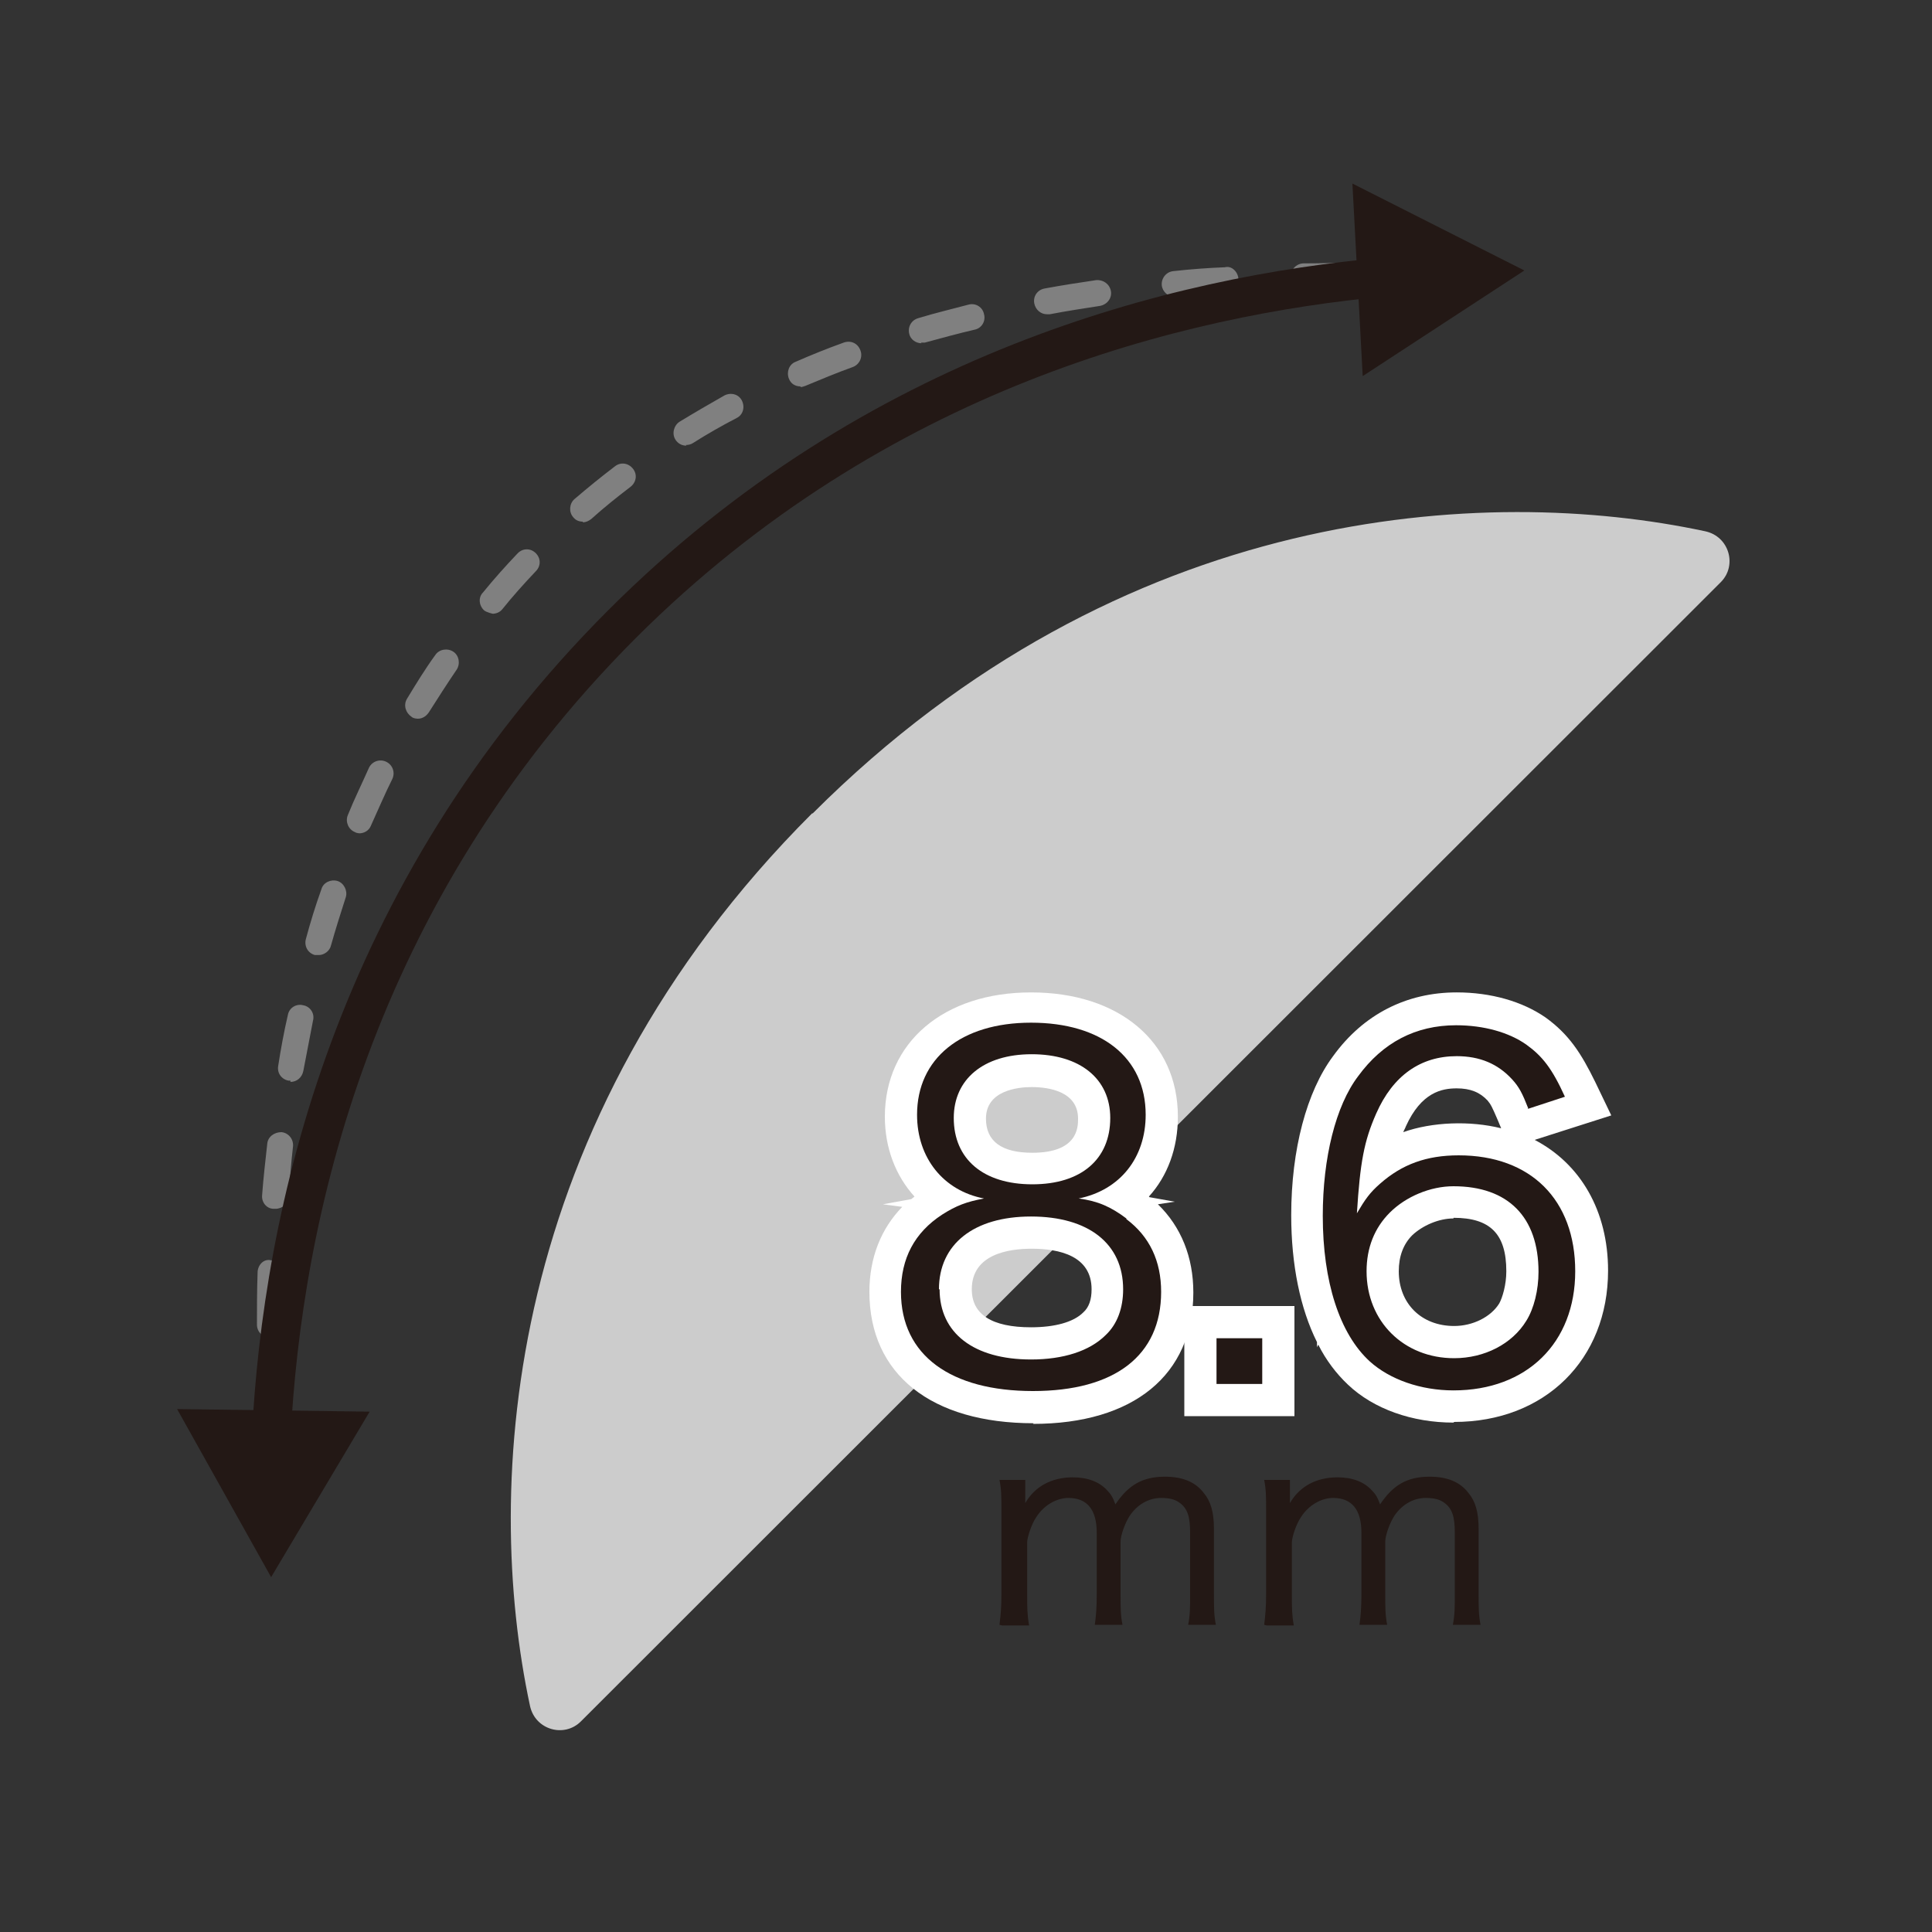
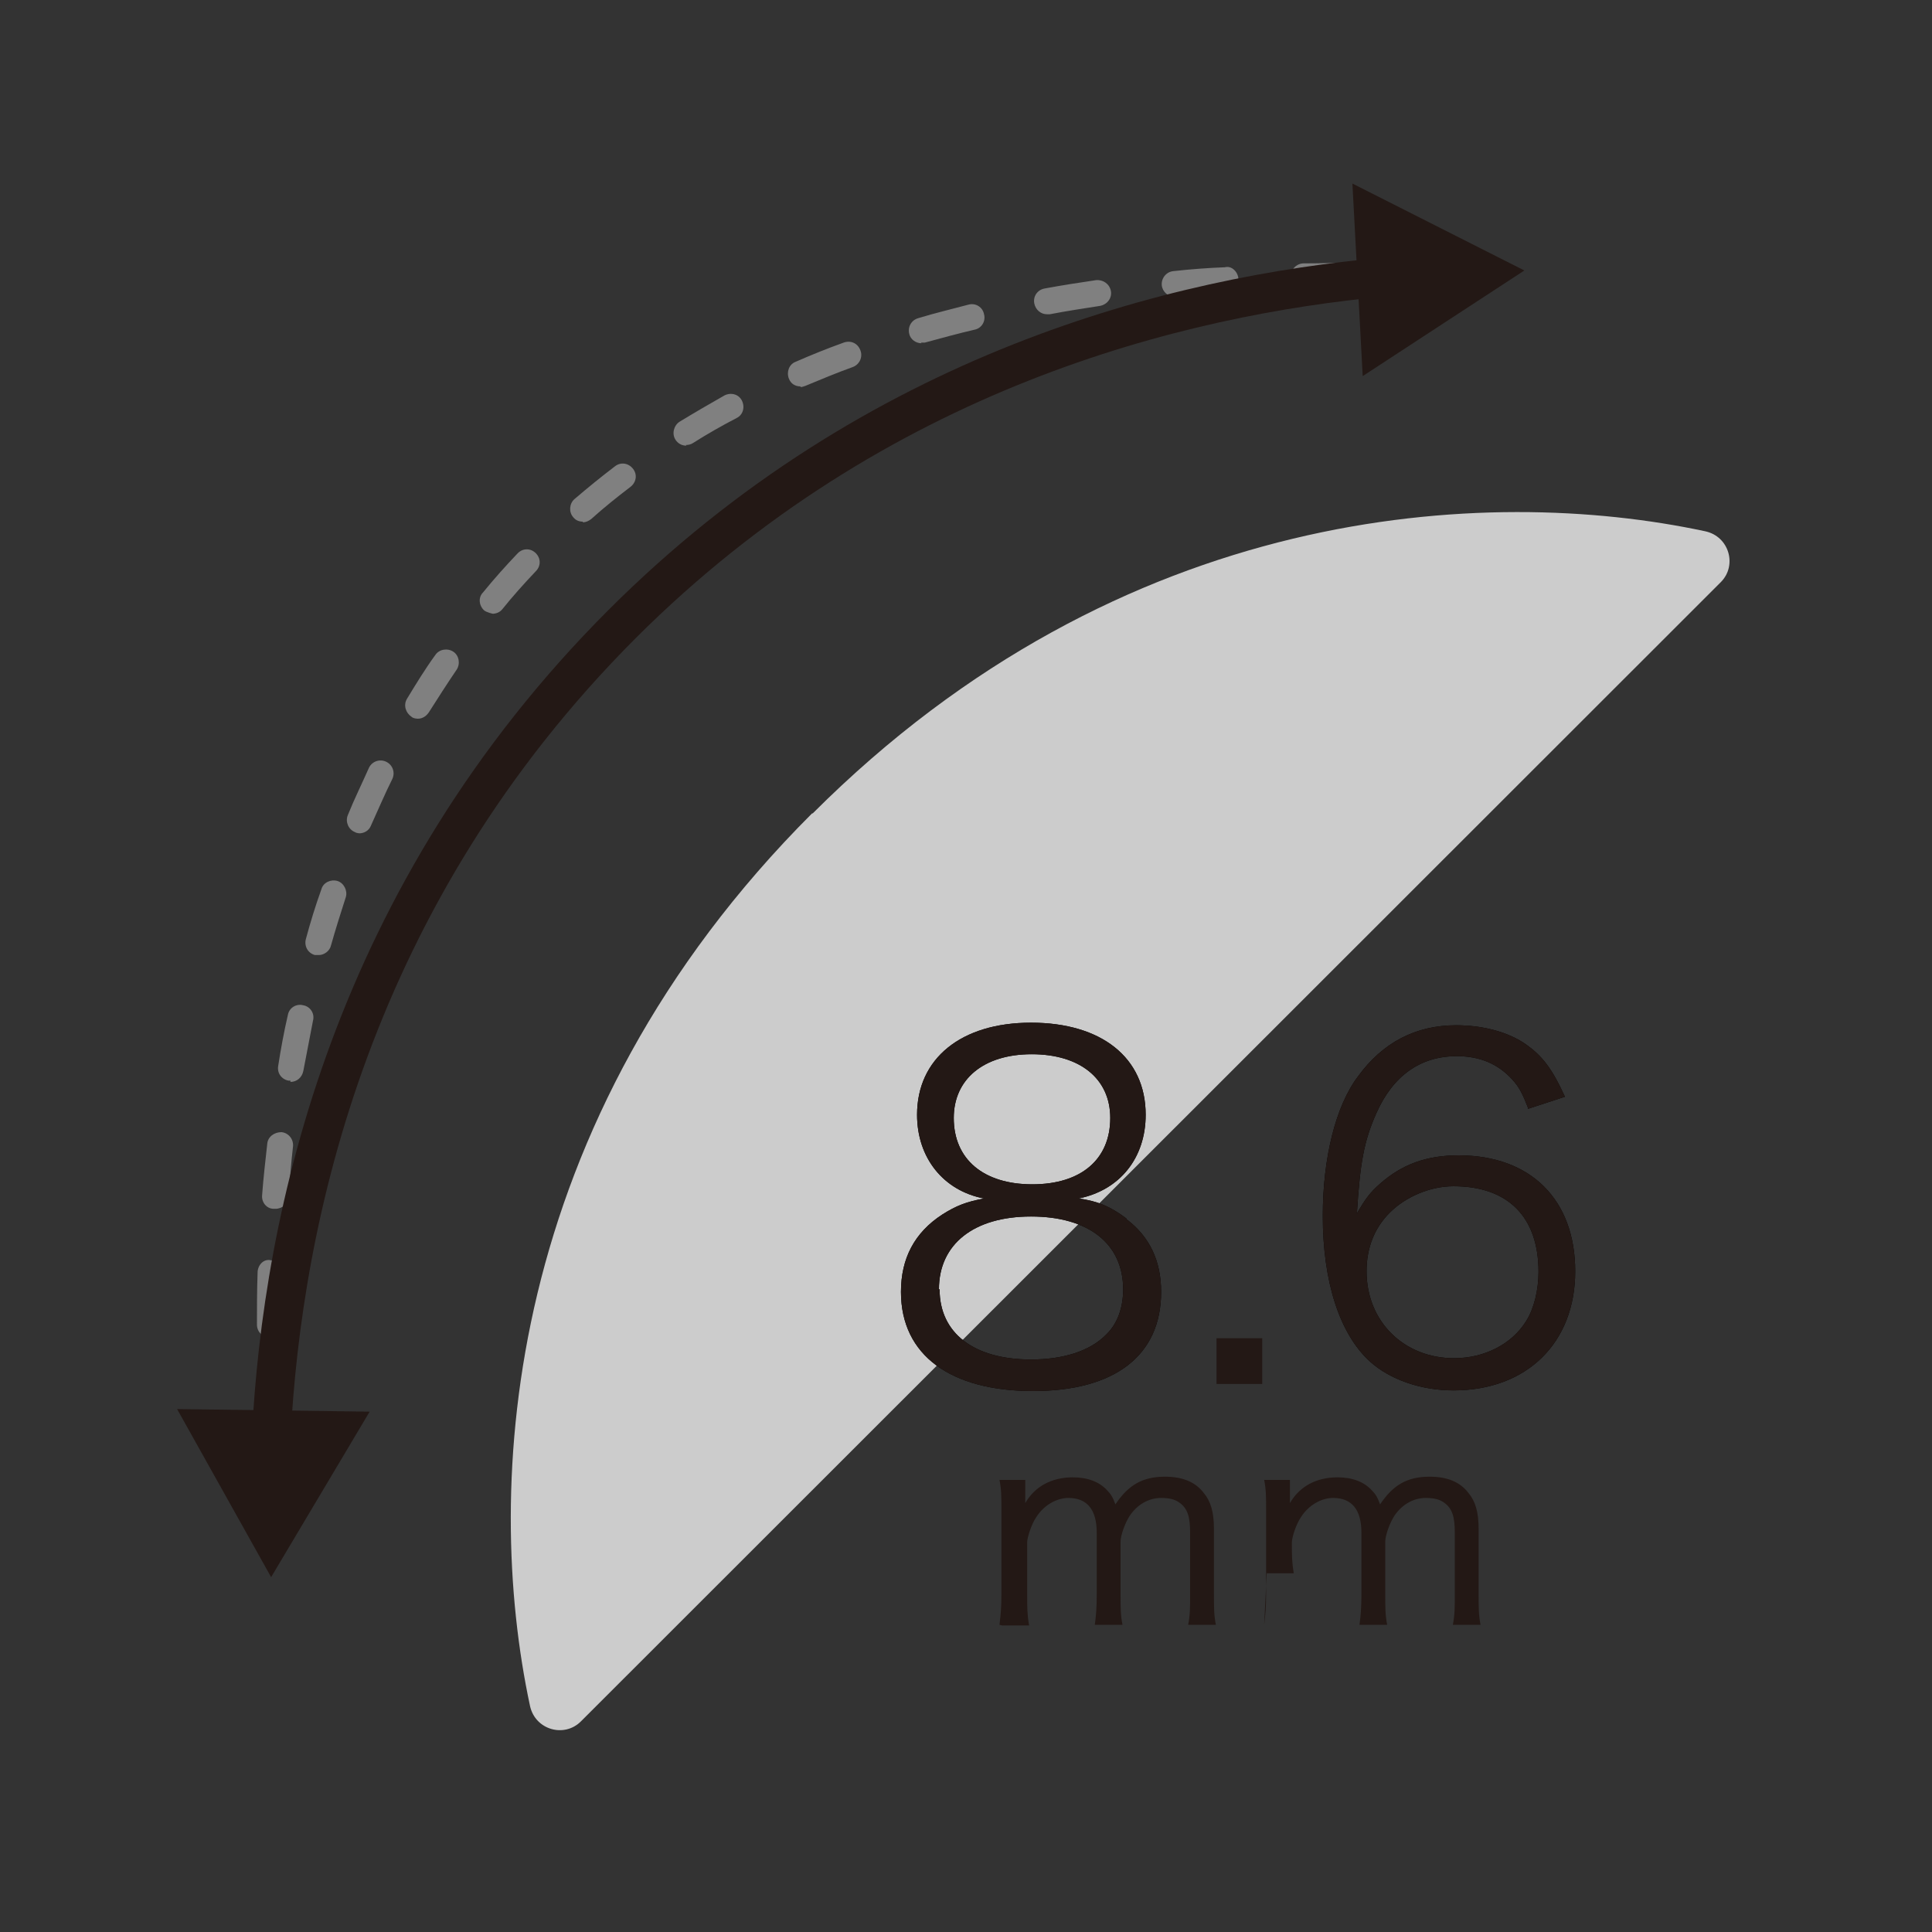
<svg xmlns="http://www.w3.org/2000/svg" id="_레이어_1" viewBox="0 0 30 30">
  <rect x="0" y="0" width="30" height="30" fill="#333333" stroke="none" />
  <defs>
    <style>.cls-1{fill:#fff;}.cls-2{fill:gray;}.cls-3{fill:none;}.cls-4{fill:#ccc;}.cls-5{fill:#231815;}</style>
  </defs>
  <g>
    <path class="cls-5" d="M15.52,25.23c.02-.16,.03-.28,.03-.48v-1.29c0-.22,0-.33-.03-.48h.4v.21s0,.07,0,.09t0,.06c.15-.26,.41-.4,.74-.4,.23,0,.41,.07,.53,.2,.06,.06,.09,.11,.13,.22,.2-.3,.42-.43,.77-.43,.27,0,.47,.08,.6,.25,.11,.13,.16,.3,.16,.56v1.01c0,.21,0,.33,.03,.48h-.43c.03-.16,.03-.26,.03-.48v-.95c0-.25-.04-.38-.17-.47-.07-.05-.16-.07-.28-.07-.19,0-.37,.1-.49,.28-.07,.11-.14,.3-.14,.4v.81c0,.21,0,.33,.03,.48h-.43c.02-.15,.03-.27,.03-.48v-.95c0-.36-.15-.54-.44-.54-.18,0-.38,.11-.5,.3-.07,.1-.14,.31-.14,.39v.81c0,.2,0,.31,.03,.48h-.42Z" />
-     <path class="cls-5" d="M19.63,25.23c.02-.16,.03-.28,.03-.48v-1.29c0-.22,0-.33-.03-.48h.4v.21s0,.07,0,.09t0,.06c.15-.26,.41-.4,.74-.4,.23,0,.41,.07,.53,.2,.06,.06,.09,.11,.13,.22,.2-.3,.42-.43,.77-.43,.27,0,.47,.08,.6,.25,.11,.13,.16,.3,.16,.56v1.01c0,.21,0,.33,.03,.48h-.43c.03-.16,.03-.26,.03-.48v-.95c0-.25-.04-.38-.17-.47-.07-.05-.16-.07-.28-.07-.19,0-.37,.1-.49,.28-.07,.11-.14,.3-.14,.4v.81c0,.21,0,.33,.03,.48h-.43c.02-.15,.03-.27,.03-.48v-.95c0-.36-.15-.54-.44-.54-.18,0-.38,.11-.5,.3-.07,.1-.14,.31-.14,.39v.81c0,.2,0,.31,.03,.48h-.42Z" />
+     <path class="cls-5" d="M19.63,25.23c.02-.16,.03-.28,.03-.48v-1.29c0-.22,0-.33-.03-.48h.4v.21s0,.07,0,.09t0,.06c.15-.26,.41-.4,.74-.4,.23,0,.41,.07,.53,.2,.06,.06,.09,.11,.13,.22,.2-.3,.42-.43,.77-.43,.27,0,.47,.08,.6,.25,.11,.13,.16,.3,.16,.56v1.01c0,.21,0,.33,.03,.48h-.43c.03-.16,.03-.26,.03-.48v-.95c0-.25-.04-.38-.17-.47-.07-.05-.16-.07-.28-.07-.19,0-.37,.1-.49,.28-.07,.11-.14,.3-.14,.4v.81c0,.21,0,.33,.03,.48h-.43c.02-.15,.03-.27,.03-.48v-.95c0-.36-.15-.54-.44-.54-.18,0-.38,.11-.5,.3-.07,.1-.14,.31-.14,.39c0,.2,0,.31,.03,.48h-.42Z" />
  </g>
  <path class="cls-4" d="M12.62,12.63c4.8-4.8,10.45-5.11,13.86-4.38,.37,.08,.5,.53,.24,.79L9.02,26.73c-.26,.26-.71,.13-.79-.24-.73-3.41-.42-9.06,4.38-13.86Z" />
  <path class="cls-2" d="M4.24,22.77c-.11,0-.19-.08-.2-.19-.01-.26-.02-.53-.03-.8,0-.11,.08-.2,.19-.21h0c.11,0,.2,.09,.2,.19,0,.27,.02,.54,.03,.79,0,.11-.08,.2-.19,.21h-.01Zm-.05-2h0c-.11,0-.2-.09-.2-.2,0-.26,0-.53,.01-.81,0-.11,.09-.22,.21-.19,.11,0,.2,.1,.19,.21,0,.27-.01,.53-.01,.79,0,.11-.09,.2-.2,.2Zm.08-2s-.01,0-.02,0c-.11,0-.19-.1-.18-.21,.02-.27,.05-.53,.08-.8,.01-.11,.11-.18,.22-.18,.11,.01,.19,.11,.18,.22-.03,.26-.05,.53-.07,.79,0,.1-.1,.18-.2,.18Zm.24-1.99s-.02,0-.03,0c-.11-.02-.18-.12-.16-.23,.04-.26,.09-.53,.15-.79,.02-.11,.13-.18,.24-.15,.11,.02,.18,.13,.15,.24-.05,.26-.1,.52-.15,.78-.02,.1-.1,.17-.2,.17Zm.43-1.95s-.04,0-.05,0c-.11-.03-.17-.14-.14-.25,.07-.26,.15-.52,.24-.77,.03-.11,.15-.16,.25-.13,.1,.03,.16,.15,.13,.25-.08,.25-.16,.5-.23,.75-.02,.09-.11,.15-.19,.15Zm.65-1.89s-.05,0-.08-.02c-.1-.04-.15-.16-.11-.26,.1-.25,.22-.49,.33-.74,.05-.1,.17-.14,.27-.09,.1,.05,.14,.17,.09,.27-.12,.24-.22,.48-.33,.72-.03,.08-.11,.12-.18,.12Zm.9-1.78s-.07,0-.1-.03c-.09-.06-.13-.18-.07-.28,.14-.23,.28-.46,.44-.68,.06-.09,.19-.11,.28-.05,.09,.06,.11,.19,.05,.28-.15,.22-.29,.44-.43,.66-.04,.06-.1,.1-.17,.1Zm1.16-1.63s-.09-.02-.13-.05c-.08-.07-.1-.2-.02-.28,.17-.21,.35-.41,.54-.61,.08-.08,.2-.08,.28,0,.08,.08,.08,.2,0,.28-.18,.19-.36,.39-.52,.59-.04,.05-.1,.07-.15,.07Zm1.4-1.43c-.06,0-.11-.02-.15-.07-.07-.08-.06-.21,.02-.28,.21-.18,.42-.35,.63-.51,.09-.07,.21-.05,.28,.04,.07,.09,.05,.21-.04,.28-.21,.16-.41,.32-.61,.5-.04,.03-.08,.05-.13,.05Zm1.61-1.18c-.07,0-.13-.03-.17-.09-.06-.09-.03-.22,.06-.28,.23-.14,.47-.28,.7-.41,.1-.05,.22-.02,.27,.08,.05,.1,.02,.22-.08,.27-.23,.12-.46,.25-.68,.39-.03,.02-.07,.03-.11,.03Zm1.77-.92c-.08,0-.15-.04-.18-.12-.04-.1,0-.22,.1-.26,.25-.11,.5-.21,.75-.3,.11-.04,.22,.01,.26,.12,.04,.1-.01,.22-.12,.26-.25,.09-.49,.19-.73,.29-.03,.01-.05,.02-.08,.02Zm1.88-.67c-.09,0-.17-.06-.19-.14-.03-.11,.03-.22,.14-.25,.26-.08,.52-.14,.78-.21,.11-.03,.22,.04,.24,.15,.03,.11-.04,.22-.15,.24-.26,.06-.51,.13-.77,.2-.02,0-.04,0-.06,0Zm1.95-.45c-.1,0-.18-.07-.2-.17-.02-.11,.05-.21,.16-.23,.27-.05,.53-.09,.8-.13,.11-.01,.21,.06,.23,.17,.02,.11-.06,.21-.17,.23-.26,.04-.52,.08-.78,.13-.01,0-.02,0-.04,0Zm1.98-.27c-.1,0-.19-.08-.2-.18-.01-.11,.07-.21,.18-.22,.27-.03,.54-.05,.8-.06,.11-.03,.21,.08,.21,.19,0,.11-.08,.21-.19,.21-.26,.02-.53,.04-.79,.06,0,0-.01,0-.02,0Zm2-.12c-.11,0-.2-.09-.2-.19,0-.11,.08-.2,.19-.21,.27,0,.54-.01,.8-.01h0c.11,0,.2,.09,.2,.2,0,.11-.09,.2-.2,.2-.26,0-.52,0-.8,.01h0Z" />
  <g>
    <path class="cls-5" d="M4.21,22.63h-.01c-.17,0-.29-.15-.29-.31,.17-3.5,1.27-8.58,5.54-12.85,3.99-3.99,8.75-5.18,12.04-5.47,.17-.01,.31,.11,.33,.27,.01,.17-.11,.31-.27,.33-3.19,.29-7.8,1.44-11.67,5.3-4.14,4.14-5.2,9.06-5.37,12.46,0,.16-.14,.29-.3,.29Z" />
    <polygon class="cls-5" points="5.74 21.92 4.21 24.49 2.75 21.88 5.74 21.92" />
    <polygon class="cls-5" points="21.16 5.84 23.67 4.2 21 2.85 21.16 5.84" />
  </g>
  <g>
    <g>
      <path d="M17.49,18.93c.36,.27,.54,.65,.54,1.13,0,.99-.72,1.54-1.99,1.54s-2.05-.55-2.05-1.54c0-.52,.21-.92,.64-1.2,.22-.14,.38-.2,.65-.25-.63-.12-1.04-.63-1.04-1.3,0-.87,.68-1.43,1.77-1.43s1.78,.54,1.78,1.43c0,.67-.4,1.17-1.04,1.3,.3,.04,.5,.13,.74,.31Zm-2.9,1.09c0,.68,.53,1.09,1.42,1.09,.5,0,.91-.13,1.16-.38,.18-.17,.27-.42,.27-.71,0-.71-.54-1.13-1.43-1.13s-1.43,.43-1.43,1.13Zm.22-2.66c0,.64,.46,1.03,1.22,1.03s1.21-.39,1.21-1.03c0-.61-.47-.99-1.22-.99s-1.21,.39-1.21,.99Z" />
-       <path d="M19.6,20.78v.71h-.71v-.71h.71Z" />
      <path d="M23.73,17.21c-.09-.23-.14-.33-.25-.45-.22-.24-.5-.36-.86-.36-.56,0-.99,.3-1.25,.89-.19,.43-.25,.76-.3,1.55,.13-.22,.2-.32,.36-.46,.34-.3,.72-.44,1.22-.44,1.12,0,1.81,.69,1.81,1.8s-.75,1.85-1.89,1.85c-.51,0-.99-.17-1.3-.45-.47-.43-.73-1.24-.73-2.26,0-.9,.2-1.71,.55-2.17,.38-.52,.89-.79,1.52-.79,.43,0,.82,.11,1.09,.3,.25,.18,.4,.37,.6,.81l-.58,.19Zm-1.16,1.21c-.36,0-.74,.16-.99,.41-.24,.24-.36,.55-.36,.91,0,.78,.58,1.35,1.36,1.35,.47,0,.9-.22,1.12-.58,.12-.19,.19-.48,.19-.76,0-.85-.47-1.33-1.32-1.33Z" />
    </g>
    <g>
-       <path class="cls-1" d="M16.05,22.1c-1.59,0-2.55-.76-2.55-2.04,0-.53,.18-.98,.51-1.32l-.3-.04,.44-.08s.04-.03,.05-.04c-.29-.32-.46-.75-.46-1.24,0-1.15,.91-1.93,2.27-1.93s2.28,.76,2.28,1.93c0,.49-.16,.92-.45,1.24,0,0,0,0,.01,.01l.39,.07-.26,.04c.36,.35,.55,.82,.55,1.37,0,1.28-.93,2.04-2.49,2.04Zm-.03-2.71c-.35,0-.93,.08-.93,.63,0,.39,.31,.59,.92,.59,.37,0,.66-.08,.81-.23,.09-.08,.13-.2,.13-.36,0-.52-.5-.63-.93-.63Zm0-2.51c-.21,0-.71,.05-.71,.49,0,.35,.24,.53,.72,.53,.71,0,.71-.4,.71-.53,0-.42-.45-.49-.72-.49Z" />
-       <rect class="cls-1" x="18.39" y="20.28" width="1.71" height="1.71" />
-       <path class="cls-1" d="M22.57,22.09c-.64,0-1.24-.21-1.64-.59-.18-.17-.34-.38-.46-.62l-.02,.04v-.08c-.26-.52-.4-1.2-.4-1.97,0-1.02,.24-1.92,.65-2.47,.47-.65,1.14-.99,1.92-.99,.53,0,1.02,.14,1.38,.39,.36,.26,.55,.55,.77,1l.25,.52-1.19,.38c.71,.37,1.14,1.1,1.14,2.03,0,1.38-.98,2.35-2.39,2.35Zm0-3.17c-.23,0-.48,.11-.64,.26-.14,.14-.21,.33-.21,.56,0,.5,.35,.85,.86,.85,.29,0,.57-.14,.7-.35,.05-.09,.11-.29,.11-.5,0-.58-.25-.83-.82-.83Zm.05-2.02c-.23,0-.55,.06-.79,.59-.01,.03-.03,.06-.04,.09,.45-.16,1.04-.18,1.52-.06l-.05-.12c-.09-.21-.11-.25-.16-.31-.12-.13-.27-.19-.48-.19Z" />
-     </g>
+       </g>
    <g>
      <path class="cls-5" d="M17.49,18.93c.36,.27,.54,.65,.54,1.13,0,.99-.72,1.54-1.99,1.54s-2.05-.55-2.05-1.54c0-.52,.21-.92,.64-1.2,.22-.14,.38-.2,.65-.25-.63-.12-1.04-.63-1.04-1.3,0-.87,.68-1.43,1.77-1.43s1.78,.54,1.78,1.43c0,.67-.4,1.17-1.04,1.3,.3,.04,.5,.13,.74,.31Zm-2.9,1.09c0,.68,.53,1.09,1.42,1.09,.5,0,.91-.13,1.16-.38,.18-.17,.27-.42,.27-.71,0-.71-.54-1.13-1.43-1.13s-1.43,.43-1.43,1.13Zm.22-2.66c0,.64,.46,1.03,1.22,1.03s1.21-.39,1.21-1.03c0-.61-.47-.99-1.22-.99s-1.21,.39-1.21,.99Z" />
      <path class="cls-5" d="M19.6,20.78v.71h-.71v-.71h.71Z" />
      <path class="cls-5" d="M23.73,17.21c-.09-.23-.14-.33-.25-.45-.22-.24-.5-.36-.86-.36-.56,0-.99,.3-1.25,.89-.19,.43-.25,.76-.3,1.55,.13-.22,.2-.32,.36-.46,.34-.3,.72-.44,1.22-.44,1.12,0,1.81,.69,1.81,1.8s-.75,1.85-1.89,1.85c-.51,0-.99-.17-1.3-.45-.47-.43-.73-1.24-.73-2.26,0-.9,.2-1.71,.55-2.17,.38-.52,.89-.79,1.52-.79,.43,0,.82,.11,1.09,.3,.25,.18,.4,.37,.6,.81l-.58,.19Zm-1.16,1.21c-.36,0-.74,.16-.99,.41-.24,.24-.36,.55-.36,.91,0,.78,.58,1.35,1.36,1.35,.47,0,.9-.22,1.12-.58,.12-.19,.19-.48,.19-.76,0-.85-.47-1.33-1.32-1.33Z" />
    </g>
  </g>
  <rect class="cls-3" x="0" width="30" height="30" />
-   <rect class="cls-3" x="0" width="30" height="30" />
</svg>